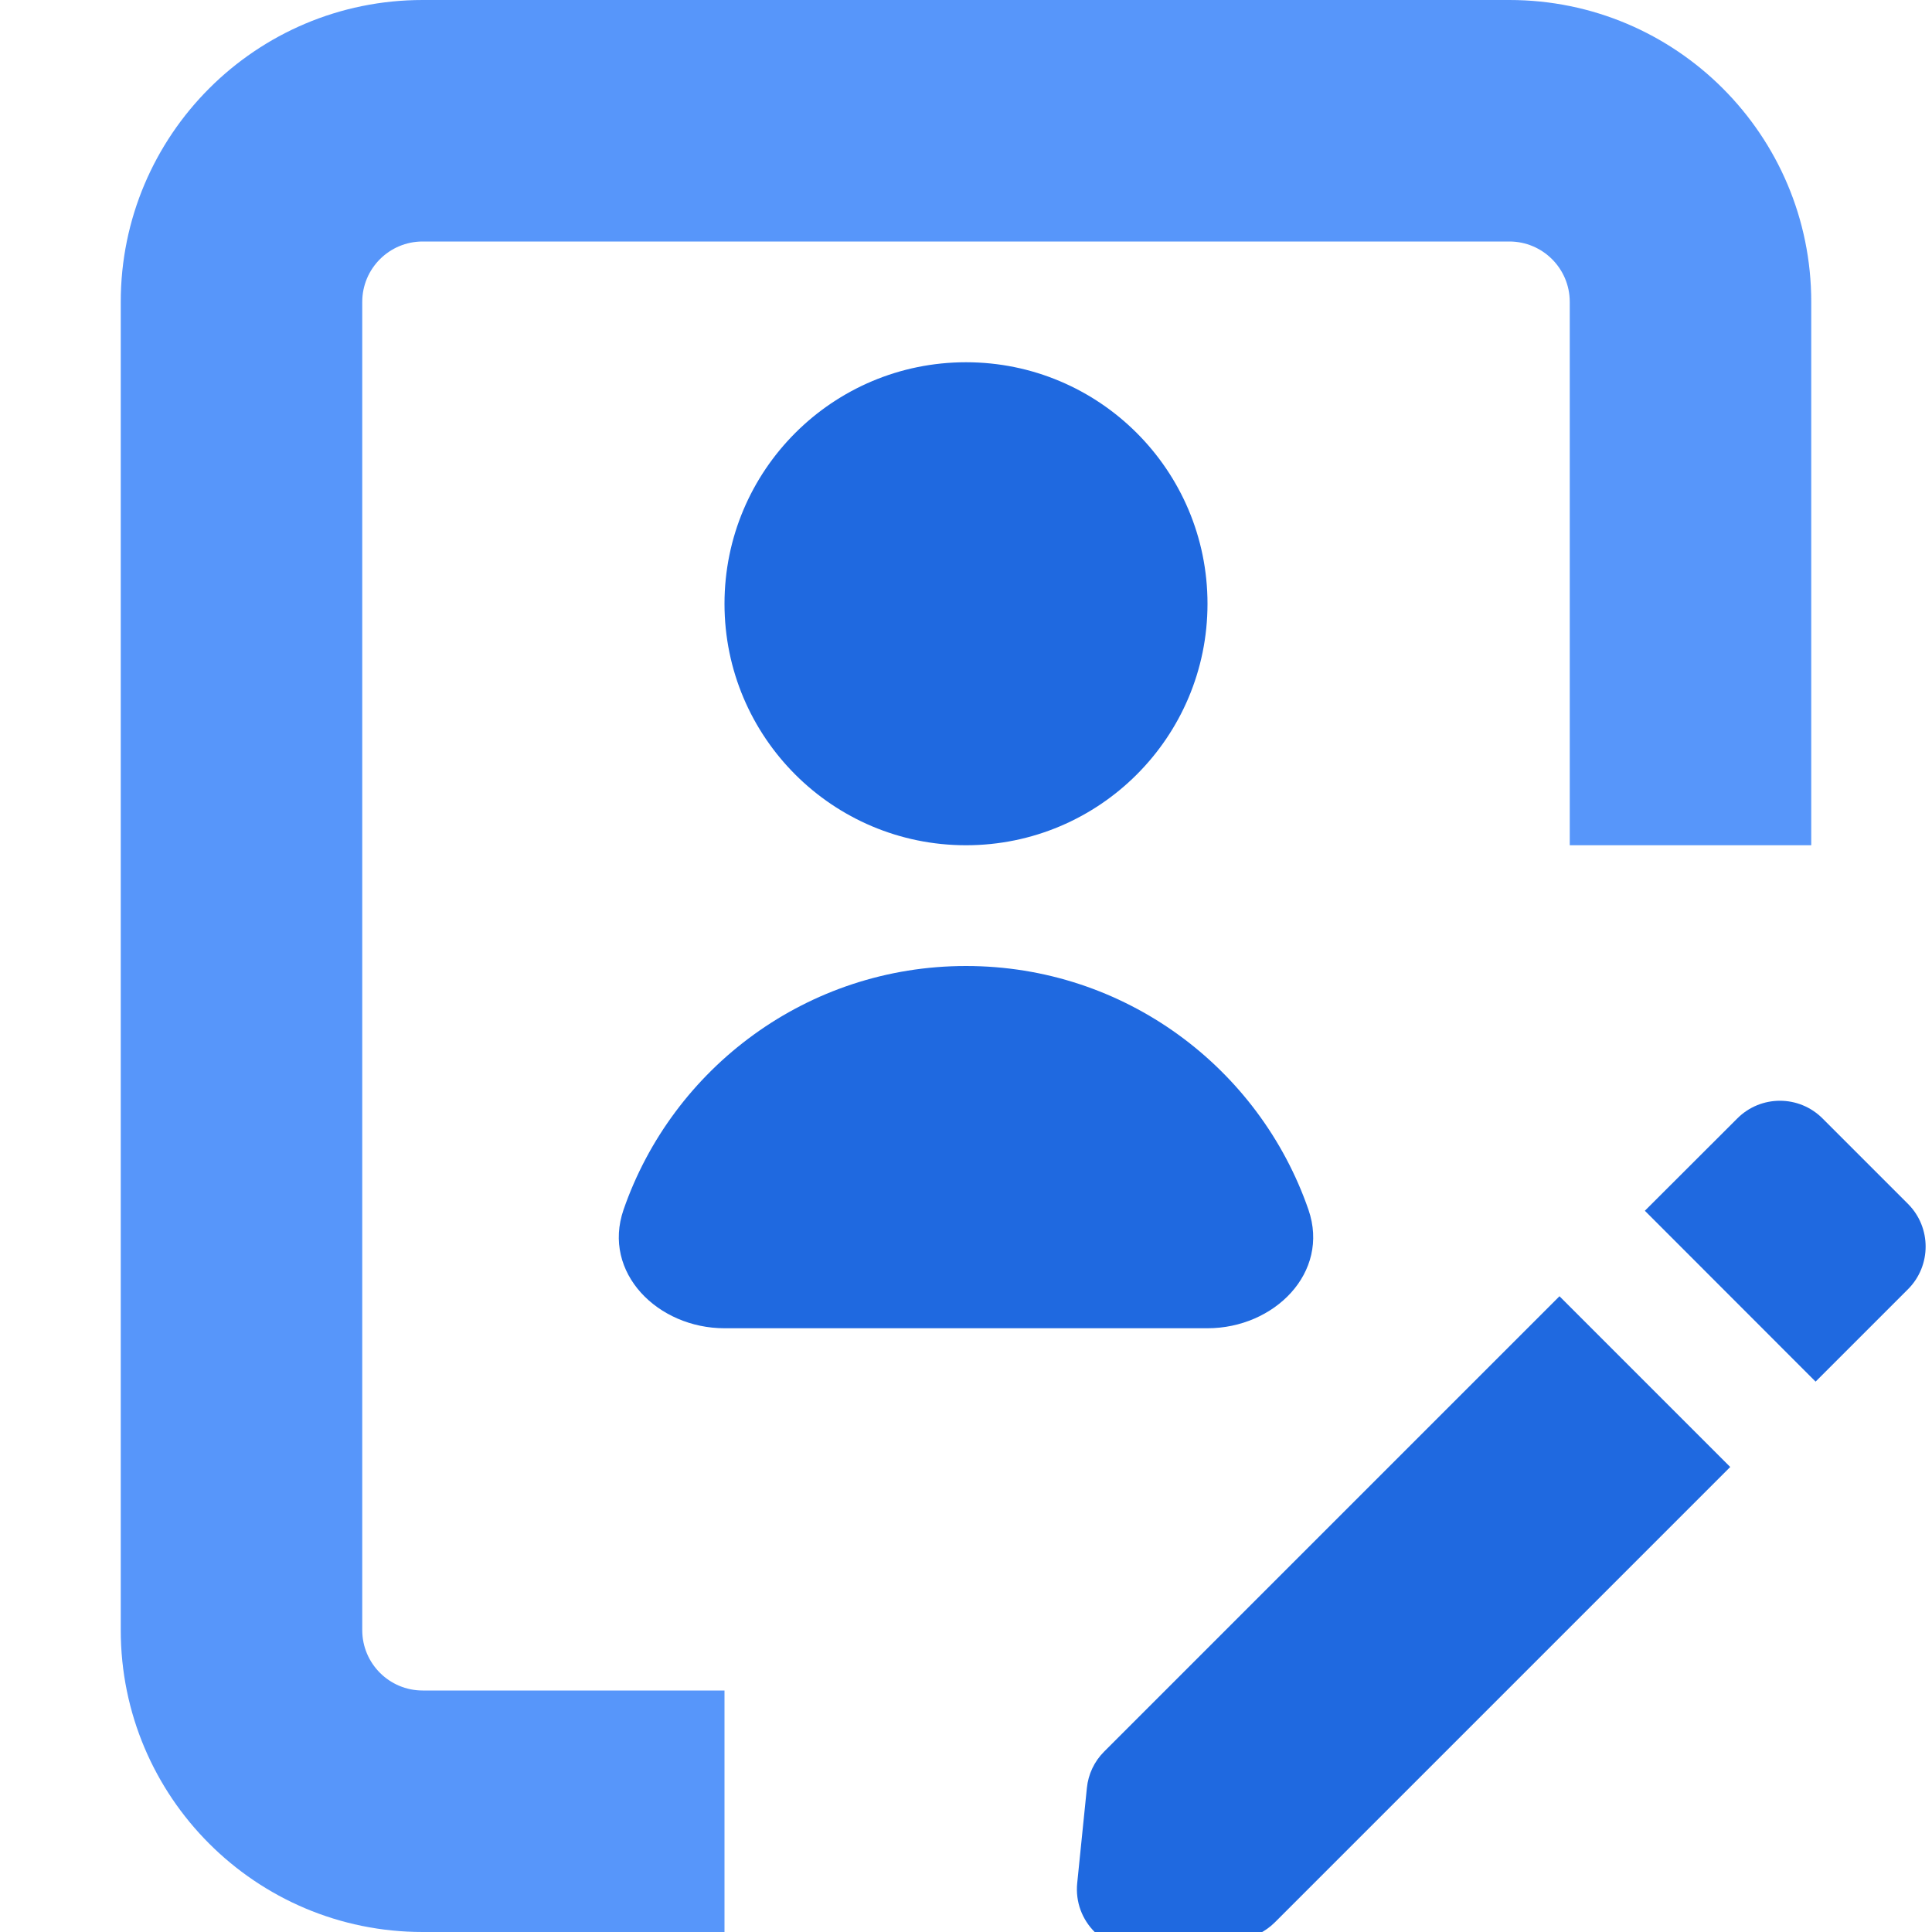
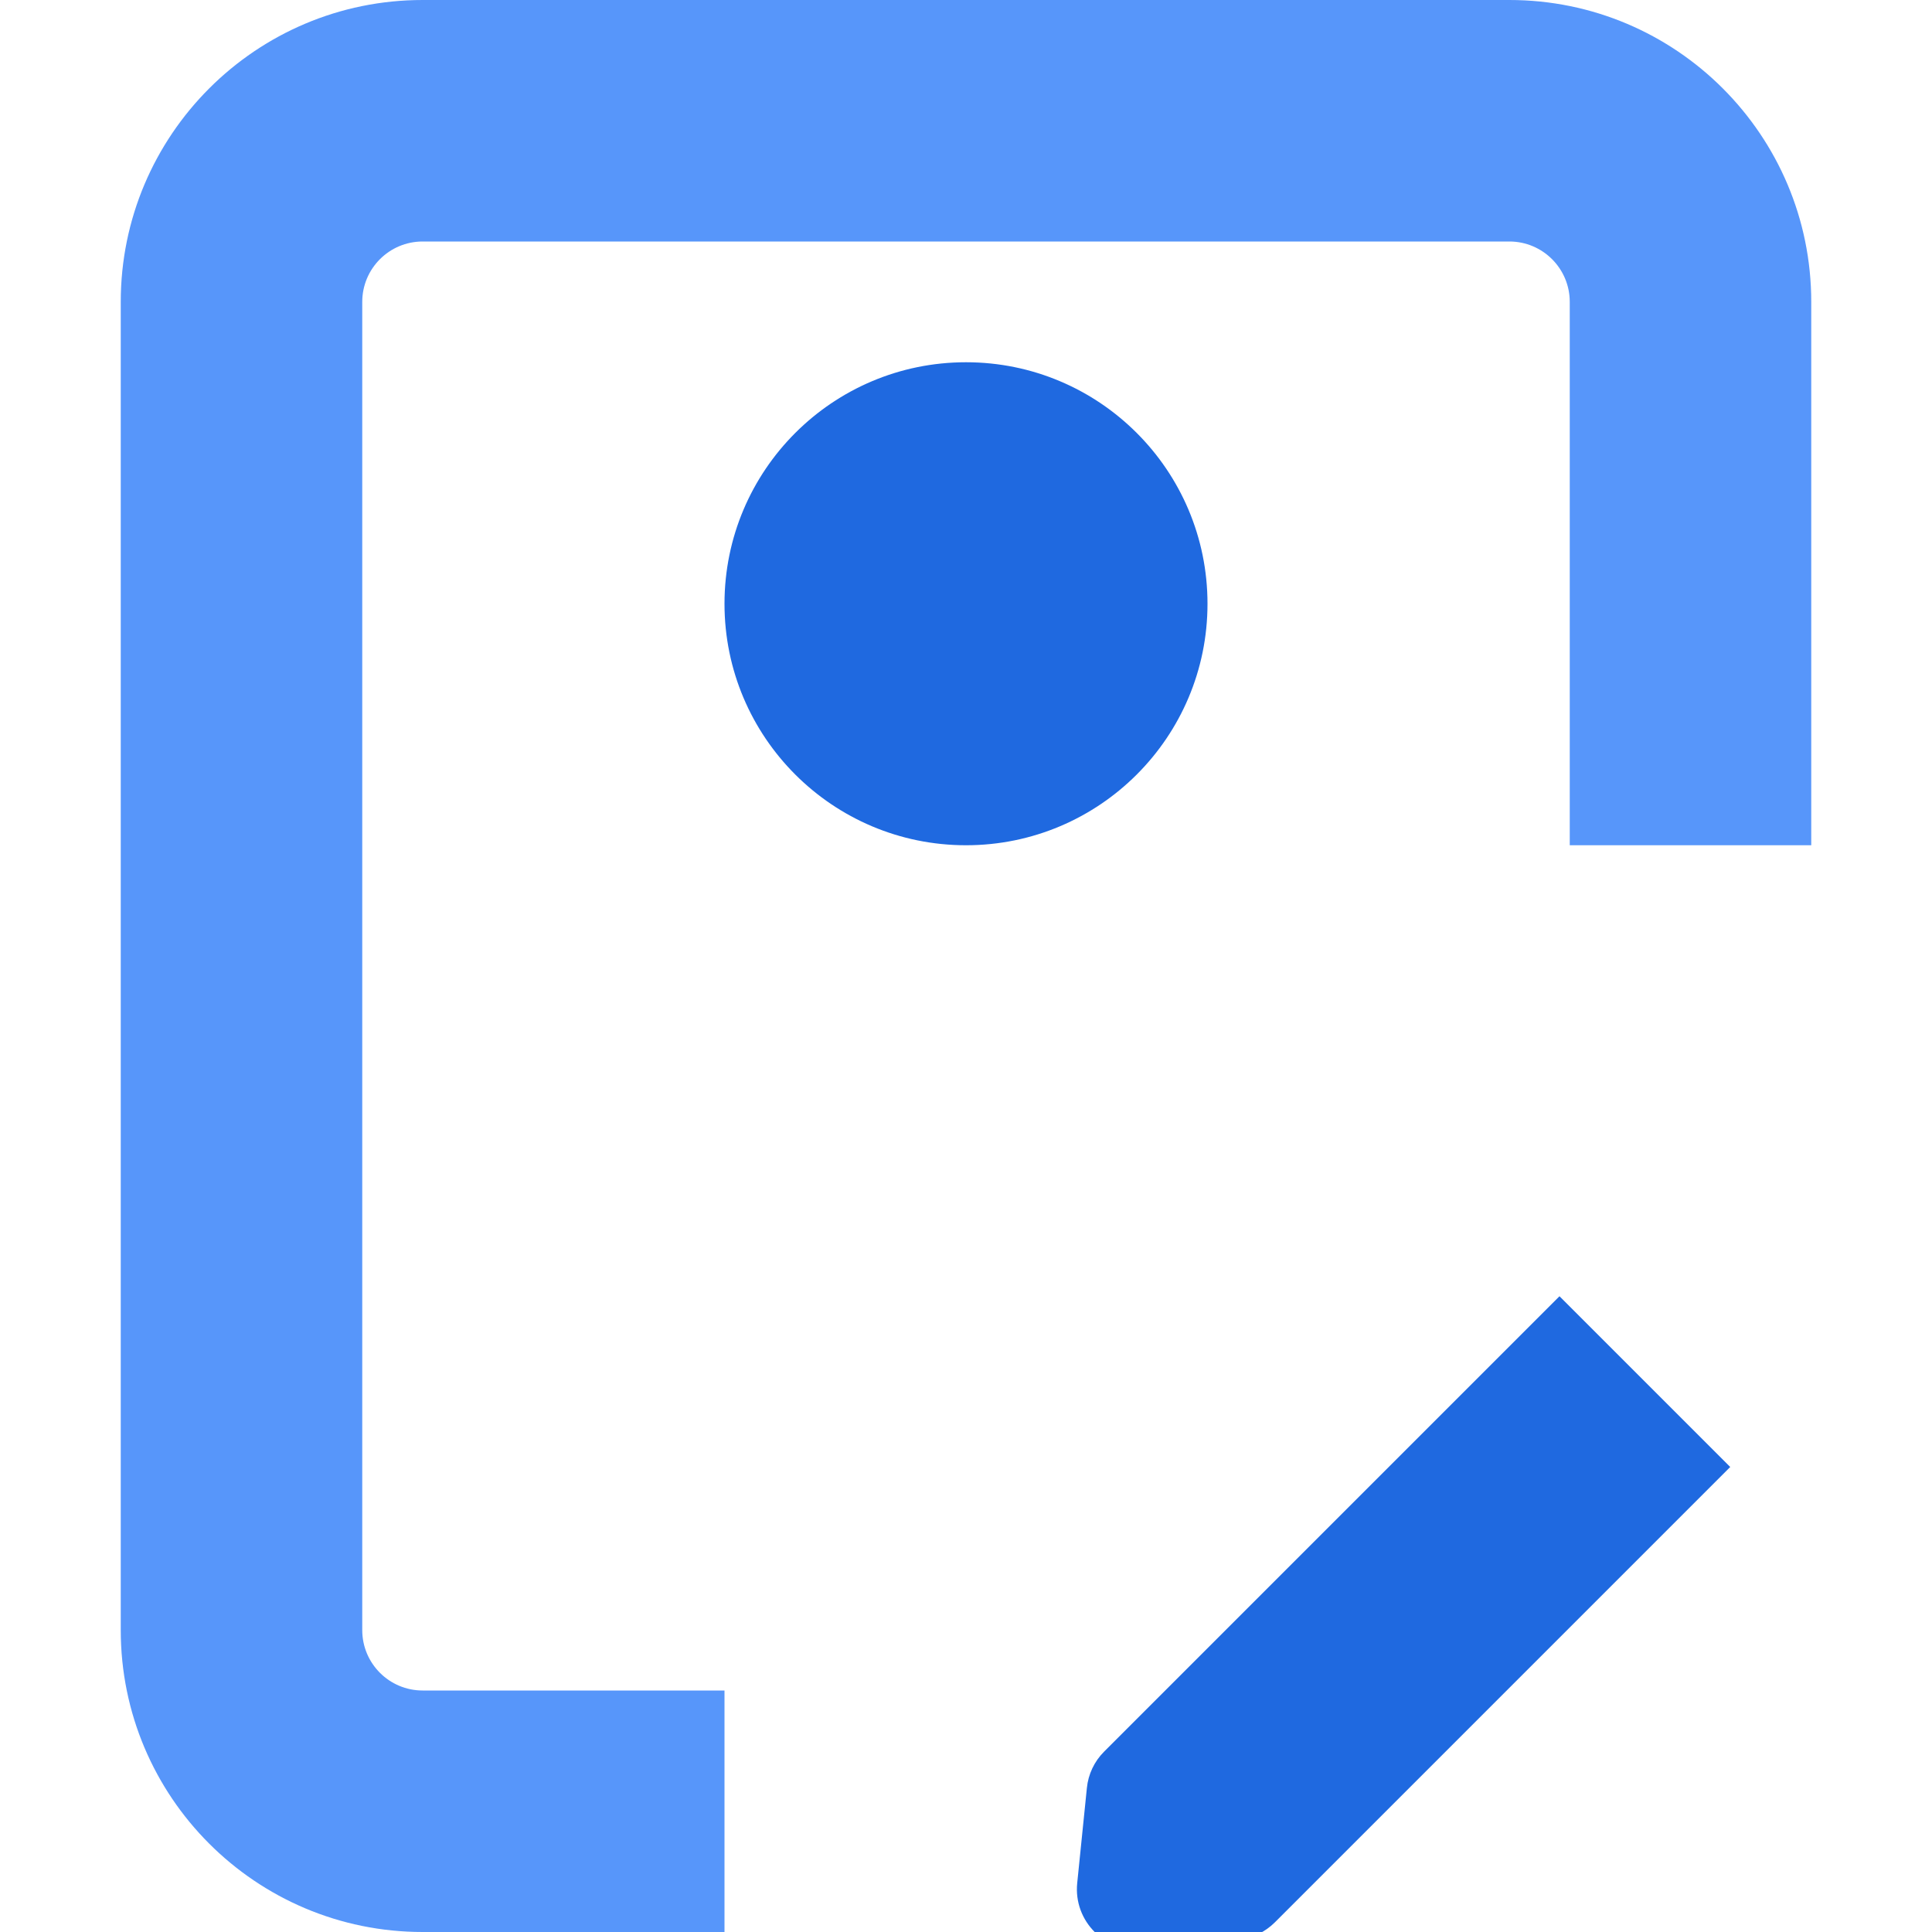
<svg xmlns="http://www.w3.org/2000/svg" width="16" height="16" viewBox="0 0 16 16" fill="none">
  <g clip-path="url(#clip0_678_2609)">
    <path opacity="0.9" d="M1 2.5C1 1.12 2.119 0 3.5 0H12.5C13.881 0 15 1.12 15 2.5V7H13V2.5C13 2.224 12.776 2 12.5 2H3.5C3.224 2 3 2.224 3 2.5V13.5C3 13.776 3.224 14 3.5 14H6V16H3.5C2.119 16 1 14.881 1 13.5V2.5Z" fill="#458BFA" />
-     <path d="M15.094 9.263C14.899 9.067 14.582 9.067 14.387 9.263L13.622 10.027L15.036 11.442L15.801 10.677C15.996 10.482 15.996 10.165 15.801 9.97L15.094 9.263Z" fill="#1F69E0" />
    <path d="M14.329 12.149L12.915 10.735L9.145 14.505C9.063 14.586 9.012 14.694 9.001 14.808L8.921 15.595C8.889 15.91 9.154 16.175 9.469 16.143L10.256 16.063C10.37 16.052 10.477 16.001 10.559 15.919L14.329 12.149Z" fill="#1F69E0" />
    <circle cx="8" cy="5" r="2" fill="#1F69E0" />
-     <path d="M10.836 10.018C11.016 10.54 10.552 11 10 11C8.67 11 7.33 11 6 11C5.448 11 4.984 10.54 5.164 10.018C5.571 8.843 6.687 8 8 8C9.313 8 10.429 8.843 10.836 10.018Z" fill="#1F69E0" />
  </g>
  <defs>
    <clipPath id="clip0_678_2609">
      <rect width="16" height="16" fill="white" />
    </clipPath>
  </defs>
</svg>